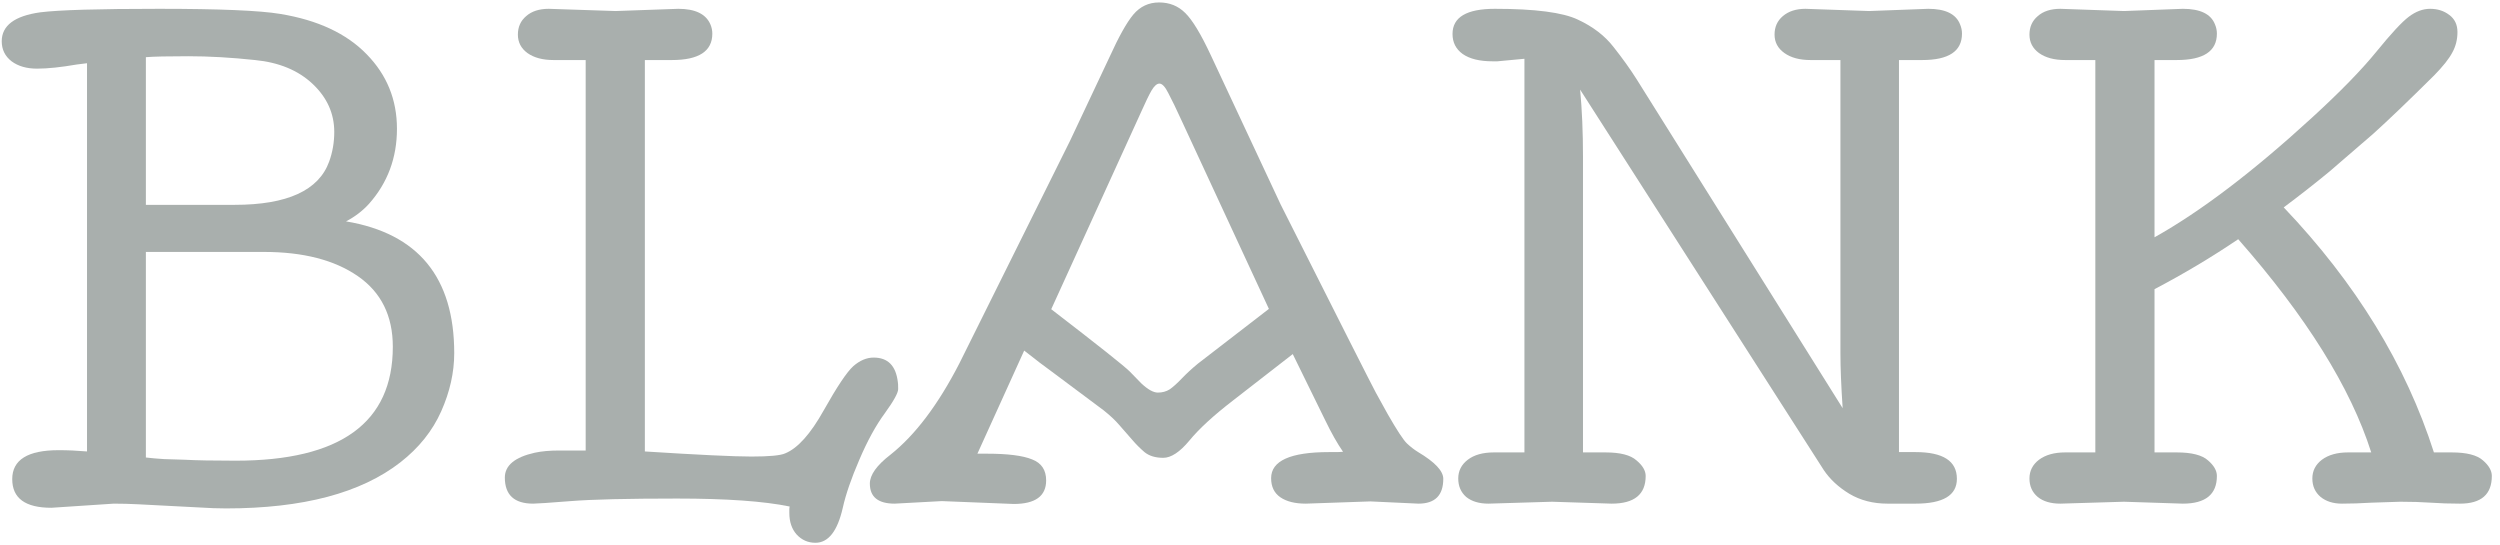
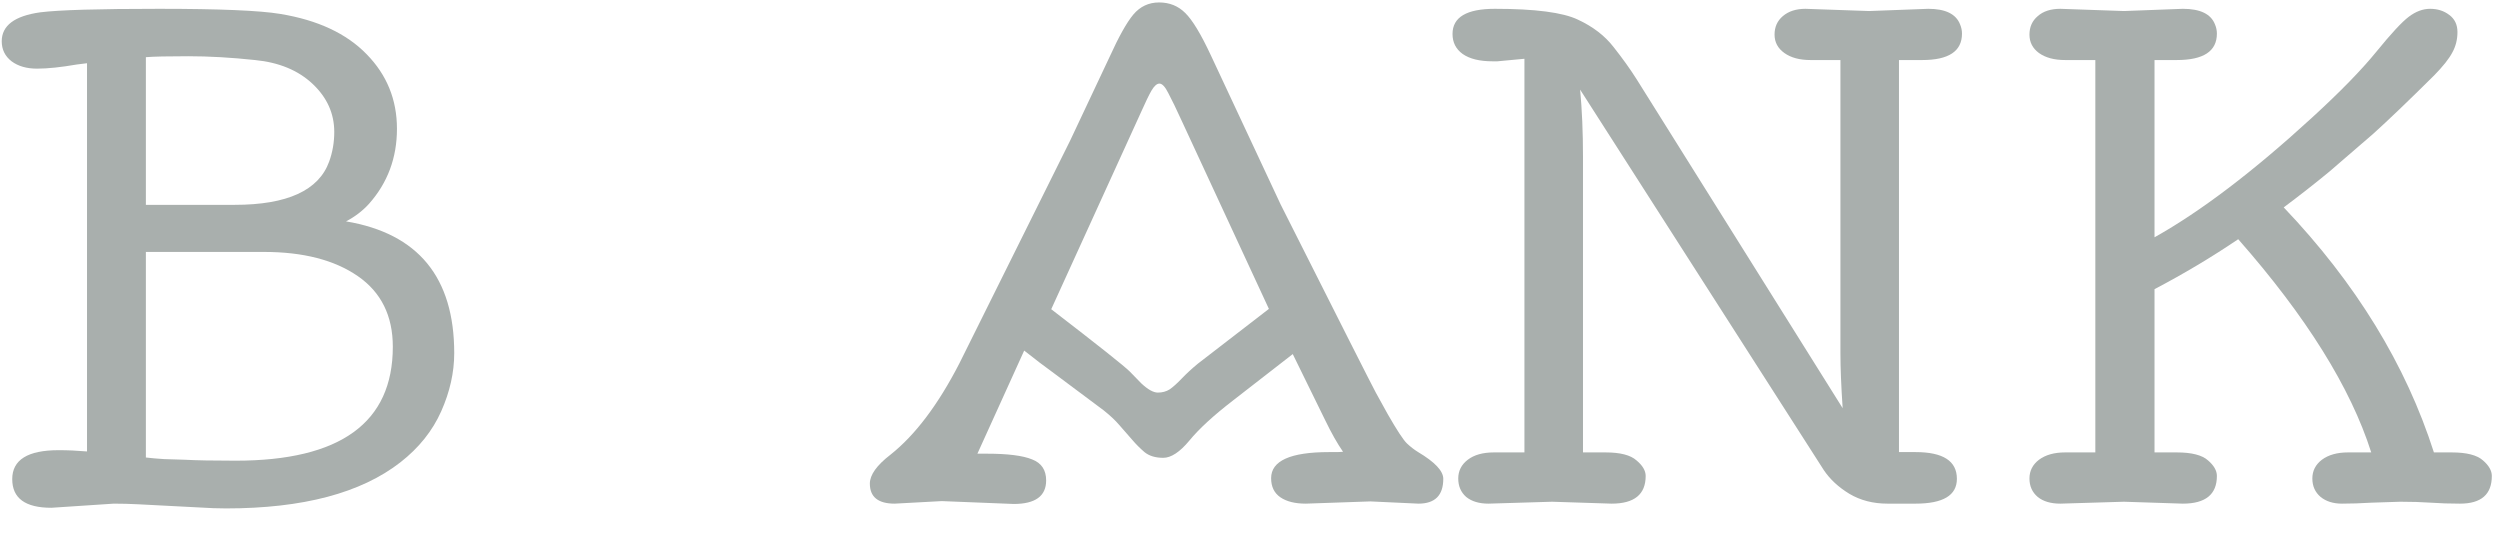
<svg xmlns="http://www.w3.org/2000/svg" width="234" height="51" viewBox="0 0 234 51" fill="none">
  <path d="M13.654 42.822C14.151 42.882 14.717 42.931 15.352 42.971L17.288 43.031C18.36 43.09 19.949 43.12 22.054 43.12C31.863 43.12 36.768 39.566 36.768 32.457C36.768 29.558 35.675 27.354 33.491 25.845C31.307 24.335 28.378 23.581 24.705 23.581H13.654V42.822ZM21.964 19.173C26.889 19.173 29.838 17.822 30.811 15.122C31.128 14.248 31.287 13.325 31.287 12.352C31.287 10.624 30.612 9.125 29.262 7.854C27.912 6.583 26.114 5.839 23.871 5.62C21.647 5.382 19.562 5.263 17.616 5.263C15.69 5.263 14.369 5.293 13.654 5.352V19.173H21.964ZM32.389 20.721C39.141 21.853 42.516 25.964 42.516 33.053C42.516 34.859 42.109 36.676 41.295 38.503C40.481 40.33 39.21 41.919 37.482 43.269C33.789 46.148 28.348 47.588 21.16 47.588C20.406 47.588 19.572 47.558 18.658 47.498L12.91 47.2C12.155 47.161 11.401 47.141 10.646 47.141L4.808 47.528C2.366 47.528 1.145 46.635 1.145 44.847C1.145 43.04 2.594 42.137 5.493 42.137C6.347 42.137 7.231 42.177 8.144 42.256V5.918L7.191 6.037C5.702 6.295 4.461 6.425 3.468 6.425C2.495 6.425 1.701 6.196 1.085 5.739C0.469 5.263 0.162 4.637 0.162 3.863C0.162 2.394 1.363 1.49 3.766 1.153C5.513 0.934 9.216 0.825 14.876 0.825C20.535 0.825 24.317 0.984 26.224 1.302C29.738 1.877 32.439 3.138 34.325 5.084C36.212 7.01 37.155 9.334 37.155 12.054C37.155 14.774 36.281 17.117 34.534 19.083C33.938 19.738 33.223 20.285 32.389 20.721Z" fill="#A9AFAD" />
-   <path d="M73.911 47.409C71.508 46.913 67.993 46.664 63.367 46.664C58.74 46.664 55.424 46.744 53.419 46.903C51.413 47.061 50.242 47.141 49.904 47.141C48.137 47.141 47.253 46.327 47.253 44.699C47.253 43.567 48.186 42.792 50.053 42.375C50.688 42.236 51.453 42.167 52.346 42.167H54.819V5.62H51.81C50.798 5.62 49.983 5.402 49.368 4.965C48.772 4.528 48.474 3.952 48.474 3.238C48.474 2.523 48.733 1.947 49.249 1.51C49.765 1.053 50.47 0.825 51.364 0.825L57.618 1.033L63.486 0.825C65.075 0.825 66.077 1.311 66.494 2.284C66.614 2.562 66.673 2.85 66.673 3.148C66.673 4.796 65.412 5.62 62.89 5.62H60.359V42.256C65.362 42.574 68.689 42.733 70.337 42.733C72.005 42.733 73.057 42.633 73.494 42.435C74.665 41.958 75.867 40.618 77.098 38.414C78.349 36.19 79.272 34.81 79.868 34.274C80.483 33.737 81.119 33.469 81.774 33.469C83.105 33.469 83.859 34.234 84.038 35.763C84.058 35.842 84.068 36.061 84.068 36.418C84.068 36.776 83.651 37.53 82.817 38.682C81.983 39.814 81.188 41.263 80.434 43.031C79.679 44.778 79.163 46.277 78.885 47.528C78.389 49.712 77.535 50.804 76.323 50.804C75.629 50.804 75.043 50.546 74.566 50.03C74.109 49.514 73.881 48.839 73.881 48.005C73.881 47.905 73.881 47.806 73.881 47.707C73.881 47.608 73.891 47.508 73.911 47.409Z" fill="#A9AFAD" />
  <path d="M98.395 28.942C102.784 32.318 105.236 34.264 105.752 34.78L106.825 35.882C107.44 36.458 107.956 36.746 108.373 36.746C108.79 36.746 109.158 36.647 109.476 36.448C109.793 36.23 110.171 35.892 110.607 35.435C111.064 34.959 111.57 34.492 112.126 34.035L118.768 28.912L110.637 11.369C110.101 10.197 109.674 9.314 109.356 8.718C109.059 8.122 108.781 7.824 108.522 7.824C108.284 7.824 108.036 8.043 107.778 8.48C107.539 8.897 107.222 9.552 106.825 10.446L98.395 28.942ZM88.149 46.903L83.741 47.141C82.192 47.141 81.418 46.515 81.418 45.264C81.418 44.45 82.063 43.547 83.354 42.554C85.657 40.727 87.802 37.888 89.787 34.035L100.153 13.186L103.846 5.352C104.72 3.426 105.464 2.096 106.08 1.361C106.715 0.607 107.52 0.229 108.493 0.229C109.466 0.229 110.28 0.557 110.935 1.212C111.61 1.867 112.414 3.198 113.348 5.203L119.871 19.143C125.45 30.223 128.419 36.091 128.776 36.746L129.878 38.742C130.752 40.27 131.358 41.194 131.695 41.511C132.033 41.829 132.38 42.097 132.738 42.316C134.306 43.249 135.091 44.083 135.091 44.818C135.091 46.367 134.316 47.141 132.768 47.141L128.27 46.932L122.224 47.141C121.211 47.141 120.417 46.942 119.841 46.545C119.265 46.148 118.977 45.552 118.977 44.758C118.977 43.13 120.784 42.316 124.398 42.316C124.616 42.316 124.835 42.316 125.053 42.316C125.272 42.316 125.49 42.306 125.708 42.286C125.172 41.511 124.616 40.529 124.04 39.337L121.002 33.142L115.403 37.49C113.576 38.9 112.216 40.151 111.322 41.243C110.429 42.316 109.615 42.852 108.88 42.852C108.145 42.852 107.559 42.673 107.122 42.316C106.706 41.958 106.328 41.581 105.991 41.184L104.74 39.754C104.382 39.337 103.906 38.89 103.31 38.414L98.723 34.989C97.79 34.313 96.837 33.589 95.864 32.814L91.485 42.465H92.379C94.325 42.465 95.735 42.643 96.608 43.001C97.482 43.338 97.919 43.994 97.919 44.967C97.919 46.436 96.906 47.171 94.881 47.171L88.149 46.903Z" fill="#A9AFAD" />
  <path d="M145.278 46.962L139.321 47.141C138.448 47.141 137.753 46.932 137.236 46.515C136.74 46.078 136.492 45.503 136.492 44.788C136.492 44.073 136.79 43.487 137.385 43.031C137.981 42.574 138.795 42.346 139.828 42.346H142.687V5.501L140.155 5.739C139.997 5.739 139.848 5.739 139.709 5.739C138.497 5.739 137.564 5.511 136.909 5.054C136.273 4.598 135.956 3.972 135.956 3.178C135.956 1.609 137.276 0.825 139.917 0.825C143.69 0.825 146.281 1.163 147.691 1.838C149.101 2.493 150.213 3.347 151.027 4.399C151.861 5.452 152.586 6.464 153.201 7.437L172.472 38.205C172.333 36.12 172.264 34.403 172.264 33.053V5.62H169.464C168.451 5.62 167.637 5.402 167.022 4.965C166.406 4.528 166.098 3.952 166.098 3.238C166.098 2.523 166.356 1.947 166.873 1.51C167.409 1.053 168.114 0.825 168.987 0.825L174.944 1.033L180.485 0.825C182.093 0.825 183.086 1.311 183.463 2.284C183.582 2.562 183.642 2.85 183.642 3.148C183.642 4.796 182.401 5.62 179.919 5.62H177.744V42.316H179.293C181.875 42.316 183.165 43.15 183.165 44.818C183.165 46.367 181.875 47.141 179.293 47.141H176.672C175.322 47.141 174.13 46.833 173.098 46.218C172.085 45.602 171.291 44.867 170.715 44.013L147.9 8.39C148.078 10.277 148.168 12.372 148.168 14.675V42.346H150.282C151.652 42.346 152.616 42.594 153.172 43.09C153.747 43.567 154.035 44.053 154.035 44.55C154.035 46.277 152.973 47.141 150.848 47.141L145.278 46.962Z" fill="#A9AFAD" />
  <path d="M233.235 44.55C233.235 46.277 232.242 47.141 230.257 47.141C229.304 47.141 228.39 47.111 227.516 47.051C226.663 46.992 225.719 46.962 224.687 46.962L221.947 47.051C220.954 47.111 220.04 47.141 219.206 47.141C218.392 47.141 217.727 46.932 217.211 46.515C216.695 46.078 216.436 45.503 216.436 44.788C216.436 44.073 216.734 43.487 217.33 43.031C217.946 42.574 218.76 42.346 219.772 42.346H221.947C220.021 36.289 215.87 29.637 209.496 22.389C207.034 24.057 204.423 25.616 201.663 27.066V42.346H203.748C205.138 42.346 206.111 42.594 206.667 43.09C207.223 43.567 207.501 44.053 207.501 44.55C207.501 46.277 206.439 47.141 204.314 47.141L198.804 46.962L192.847 47.141C191.953 47.141 191.248 46.932 190.732 46.515C190.216 46.078 189.957 45.503 189.957 44.788C189.957 44.073 190.255 43.487 190.851 43.031C191.467 42.574 192.281 42.346 193.293 42.346H196.123V5.62H193.293C192.281 5.62 191.467 5.402 190.851 4.965C190.255 4.528 189.957 3.952 189.957 3.238C189.957 2.523 190.216 1.947 190.732 1.51C191.248 1.053 191.953 0.825 192.847 0.825L198.804 1.033L204.314 0.825C205.942 0.825 206.945 1.311 207.322 2.284C207.441 2.562 207.501 2.85 207.501 3.148C207.501 4.796 206.25 5.62 203.748 5.62H201.663V22.211C205.992 19.788 210.916 16.045 216.436 10.982C219.038 8.599 221.033 6.554 222.423 4.846C223.813 3.138 224.826 2.046 225.461 1.57C226.117 1.073 226.782 0.825 227.457 0.825C228.152 0.825 228.748 1.014 229.244 1.391C229.76 1.768 230.018 2.304 230.018 2.999C230.018 3.694 229.86 4.33 229.542 4.906C229.244 5.481 228.678 6.196 227.844 7.05C225.441 9.433 223.535 11.26 222.125 12.53L218.015 16.075C216.665 17.187 215.245 18.299 213.756 19.411C220.507 26.5 225.193 34.145 227.814 42.346H229.482C230.872 42.346 231.845 42.594 232.401 43.09C232.957 43.567 233.235 44.053 233.235 44.55Z" fill="#A9AFAD" />
</svg>